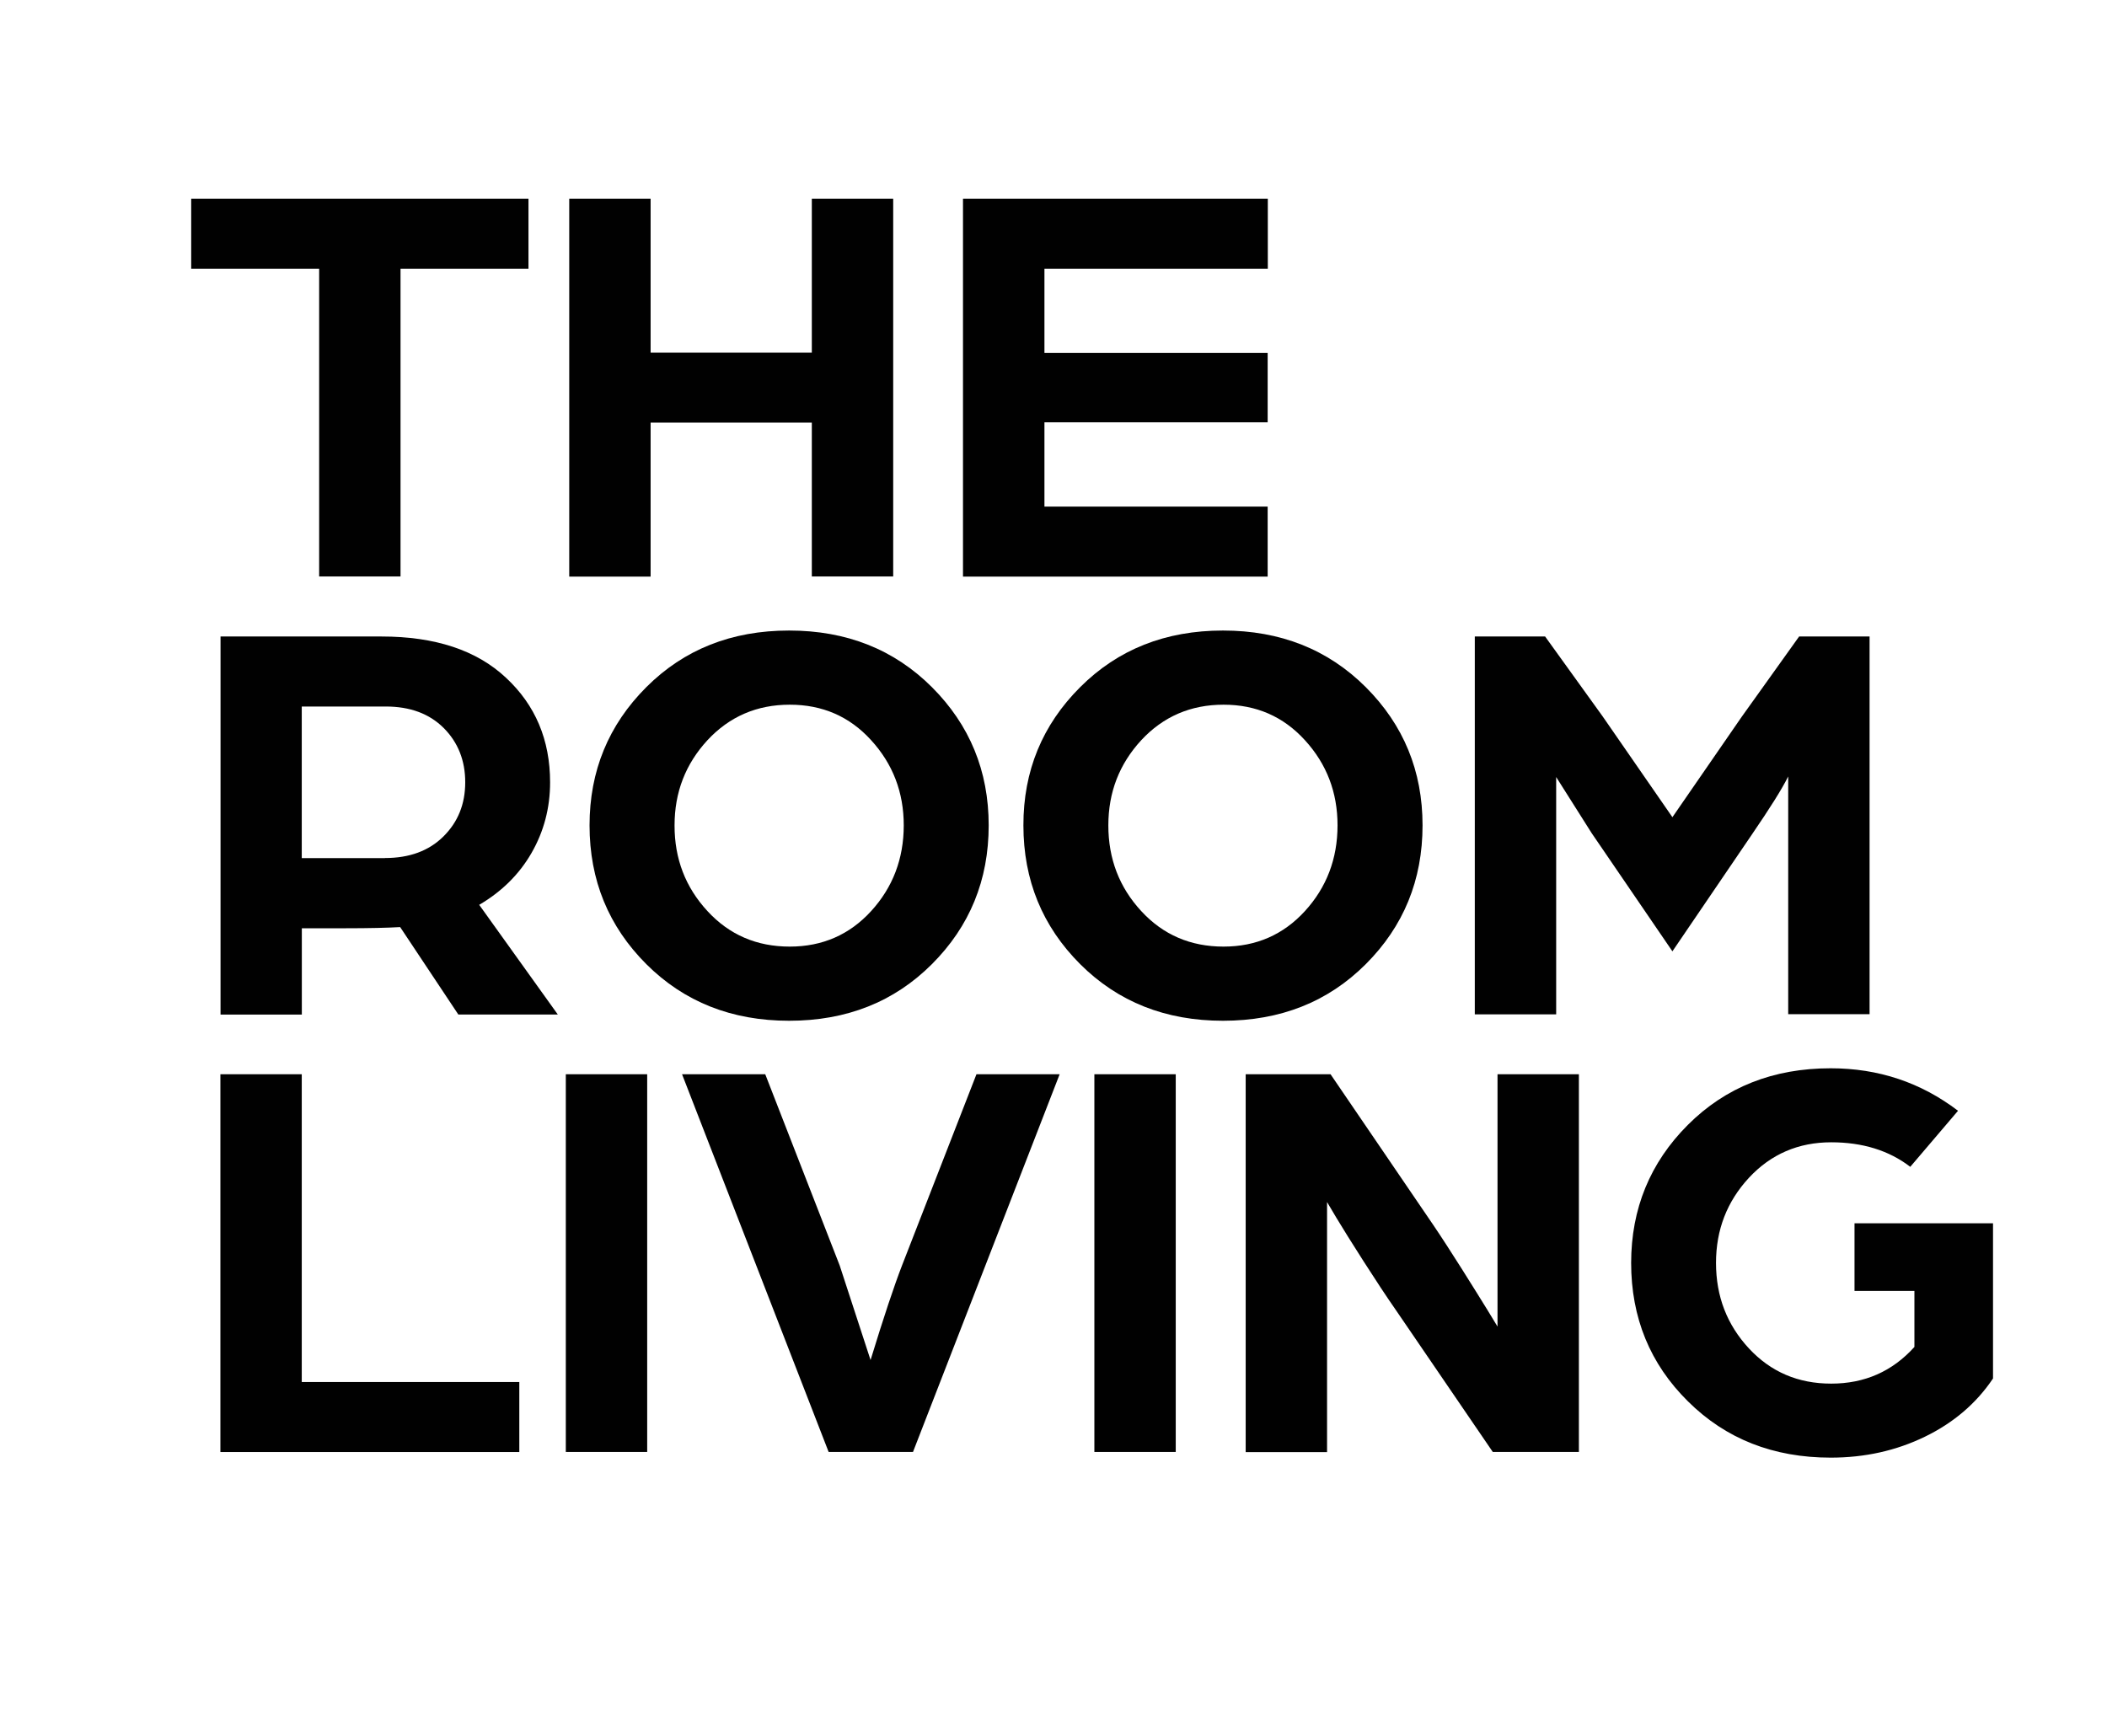
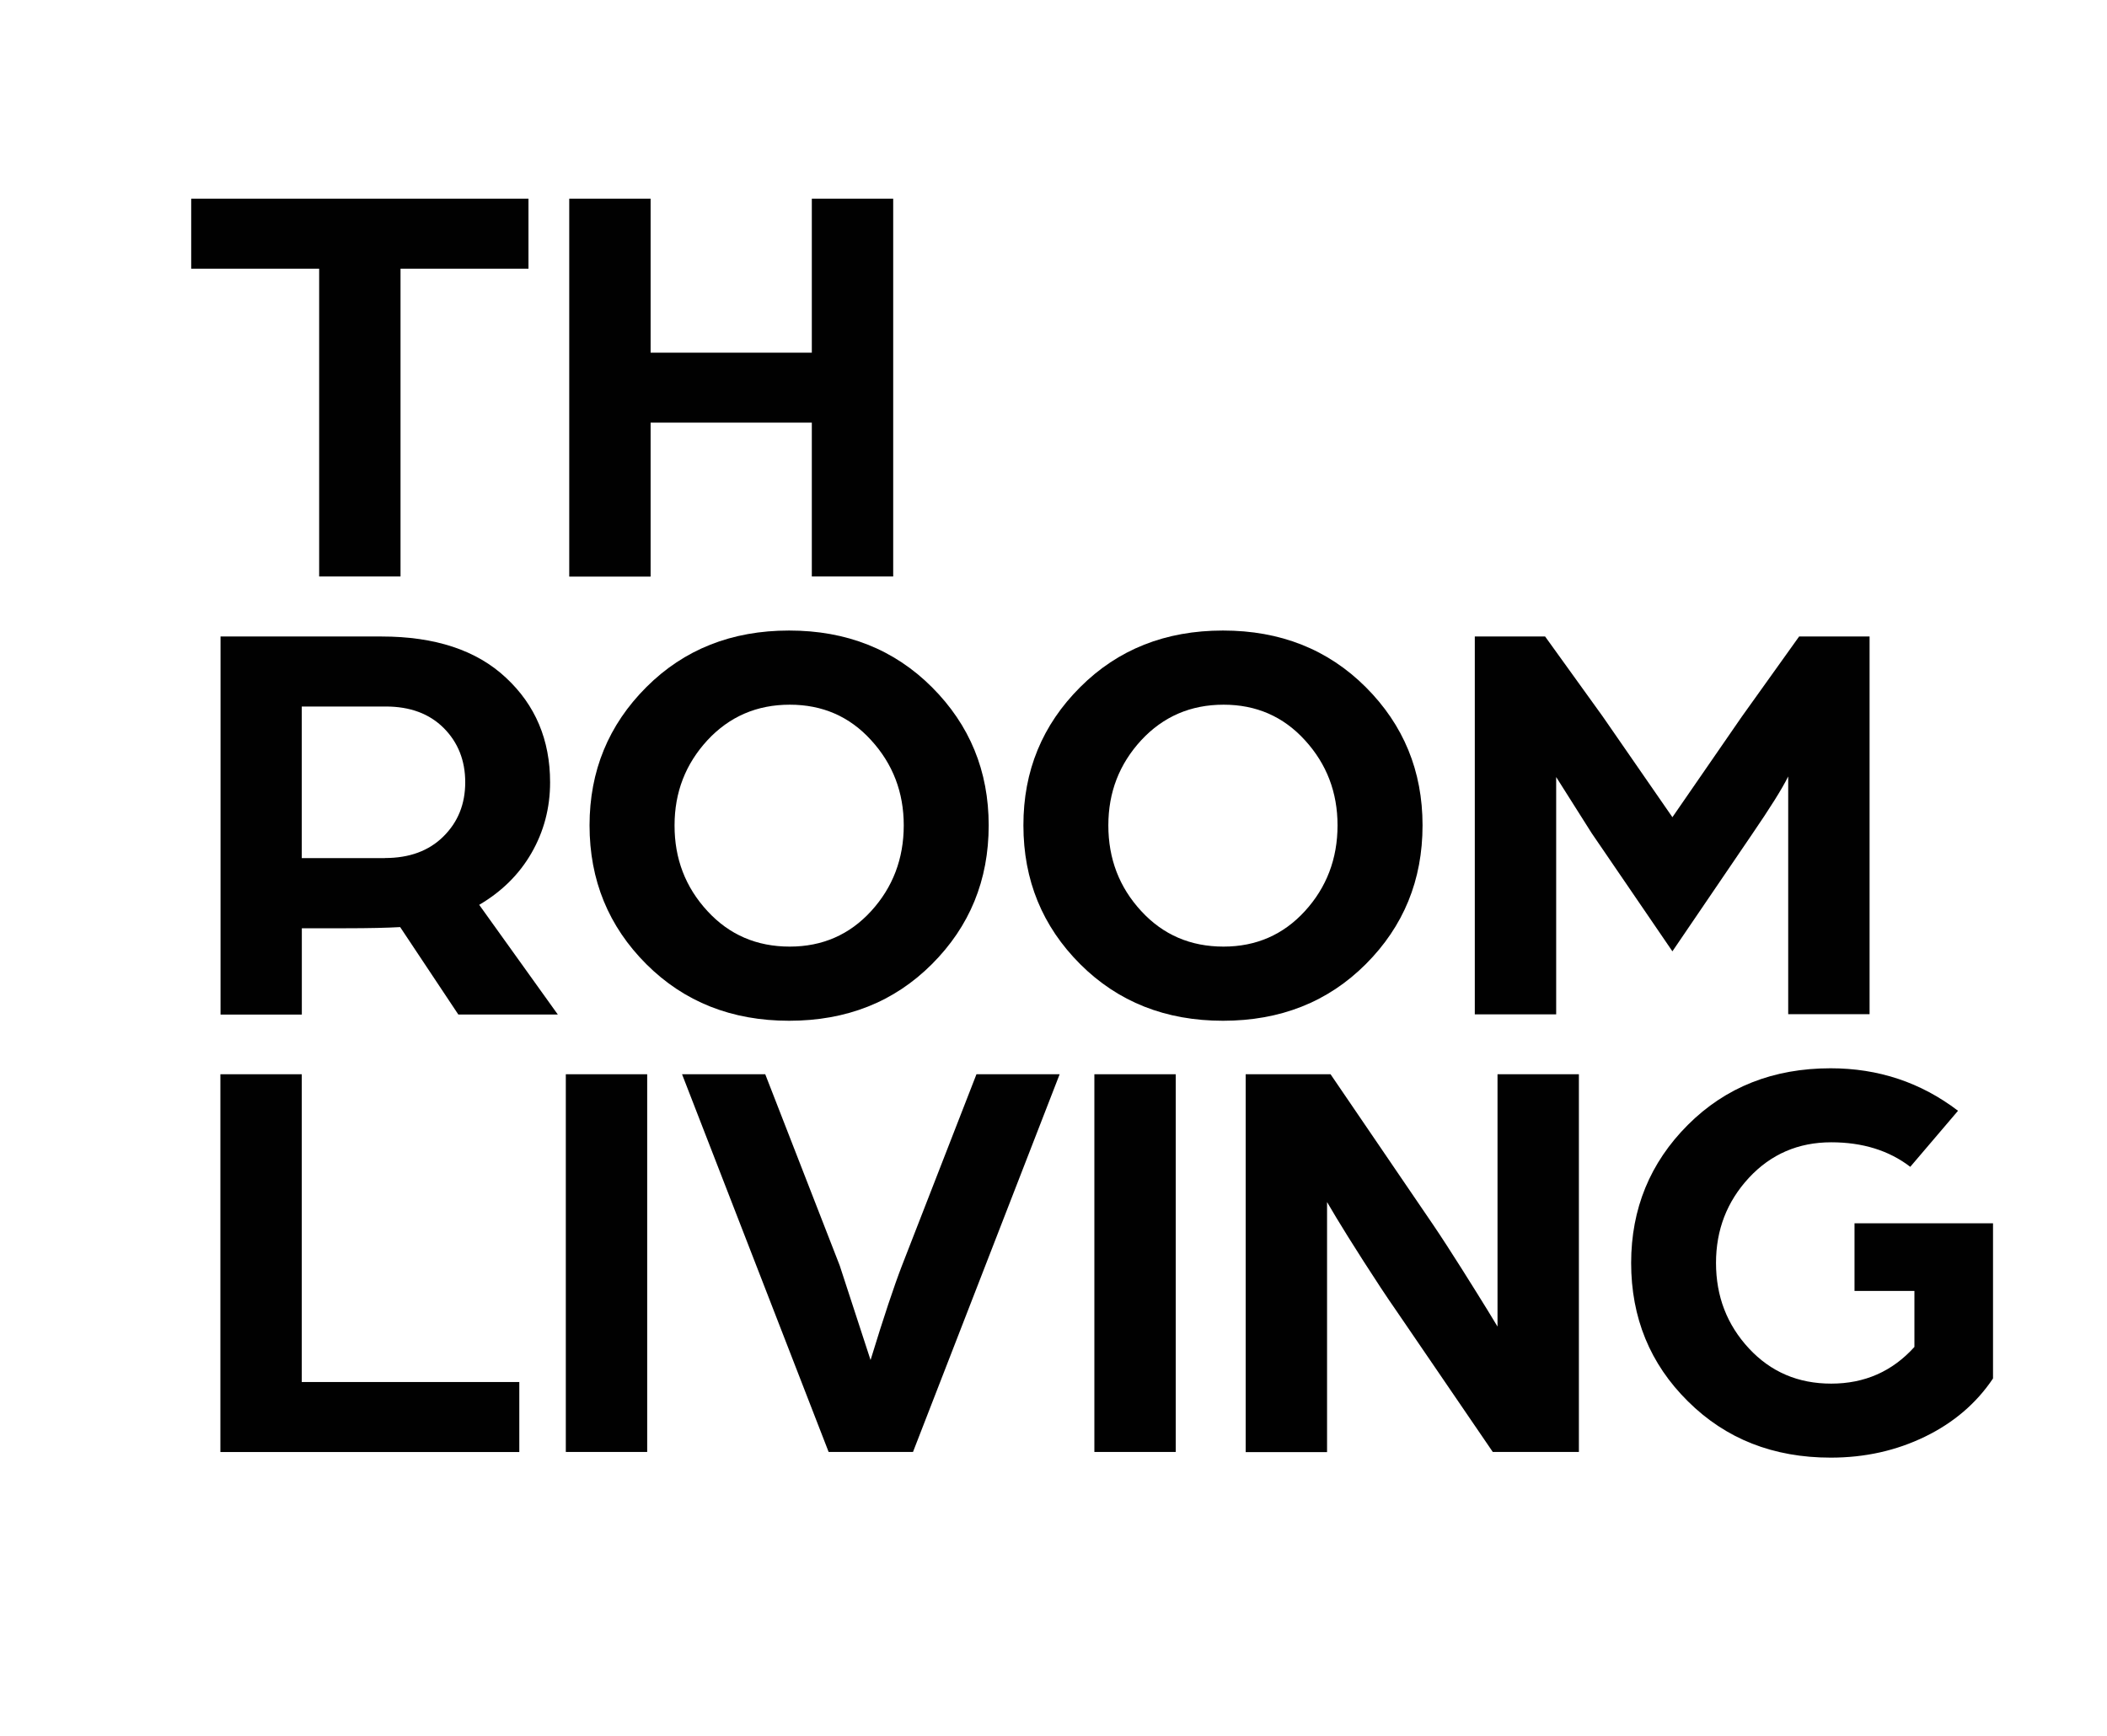
<svg xmlns="http://www.w3.org/2000/svg" xmlns:xlink="http://www.w3.org/1999/xlink" version="1.1" id="Layer_1" x="0px" y="0px" viewBox="0 0 289.49 238.49" style="enable-background:new 0 0 289.49 238.49;" xml:space="preserve">
  <style type="text/css">
	.st0{clip-path:url(#SVGID_2_);fill:#010101;}
	.st1{clip-path:url(#SVGID_4_);fill:#010101;}
</style>
  <g>
    <defs>
      <rect id="SVGID_1_" x="-20.08" y="-19.15" width="340.24" height="266.37" />
    </defs>
    <clipPath id="SVGID_2_">
      <use xlink:href="#SVGID_1_" style="overflow:visible;" />
    </clipPath>
    <polygon class="st0" points="43.85,36.92 26.27,36.92 26.27,27.3 72.61,27.3 72.61,36.92 55.03,36.92 55.03,79.21 43.85,79.21  " />
    <polygon class="st0" points="78.21,27.3 89.39,27.3 89.39,48.46 111.54,48.46 111.54,27.3 122.72,27.3 122.72,79.21 111.54,79.21    111.54,58.07 89.39,58.07 89.39,79.23 78.21,79.23  " />
-     <polygon class="st0" points="132.31,27.3 174.19,27.3 174.19,36.92 143.5,36.92 143.5,48.5 174.17,48.5 174.17,58.03 143.5,58.03    143.5,69.61 174.17,69.61 174.17,79.23 132.31,79.23  " />
  </g>
  <g>
    <defs>
      <rect id="SVGID_3_" x="-20.08" y="-19.15" width="340.24" height="266.37" />
    </defs>
    <clipPath id="SVGID_4_">
      <use xlink:href="#SVGID_3_" style="overflow:visible;" />
    </clipPath>
    <path class="st1" d="M52.89,117.9c3.36,0,6.03-0.98,8.03-2.96c2-1.98,3-4.45,3-7.45c0-2.98-0.98-5.47-2.95-7.45   c-1.98-1.98-4.64-2.96-7.98-2.96H41.46v20.83H52.89z M30.28,87.46h22.14c7.35,0,13.06,1.88,17.09,5.66   c4.05,3.76,6.07,8.56,6.07,14.38c0,3.53-0.86,6.76-2.55,9.7c-1.69,2.94-4.09,5.31-7.19,7.13l10.8,15.07H62.97l-7.99-12.01   c-1.75,0.1-4.26,0.16-7.52,0.16h-5.99v11.86H30.3V87.46H30.28z" />
    <path class="st1" d="M97.2,125.19c3.01,3.27,6.78,4.88,11.31,4.88c4.48,0,8.21-1.63,11.18-4.88c2.97-3.25,4.48-7.19,4.48-11.78   c0-4.53-1.49-8.43-4.48-11.7c-2.97-3.27-6.7-4.88-11.18-4.88c-4.52,0-8.29,1.63-11.31,4.88c-3.01,3.27-4.52,7.15-4.52,11.7   C92.67,118,94.18,121.92,97.2,125.19 M88.8,94.42c5.19-5.19,11.73-7.78,19.62-7.78c7.88,0,14.42,2.59,19.62,7.78   c5.19,5.19,7.8,11.52,7.8,18.99c0,7.53-2.61,13.88-7.8,19.07c-5.19,5.19-11.73,7.78-19.62,7.78c-7.88,0-14.42-2.59-19.62-7.78   c-5.19-5.19-7.8-11.54-7.8-19.07C81,105.94,83.61,99.61,88.8,94.42" />
    <path class="st1" d="M156.8,125.19c3.01,3.27,6.78,4.88,11.31,4.88c4.48,0,8.21-1.63,11.18-4.88c2.97-3.25,4.48-7.19,4.48-11.78   c0-4.53-1.49-8.43-4.48-11.7c-2.98-3.27-6.7-4.88-11.18-4.88c-4.52,0-8.29,1.63-11.31,4.88c-3.01,3.27-4.52,7.15-4.52,11.7   C152.28,118,153.78,121.92,156.8,125.19 M148.41,94.42c5.19-5.19,11.73-7.78,19.62-7.78c7.88,0,14.42,2.59,19.62,7.78   c5.19,5.19,7.8,11.52,7.8,18.99c0,7.53-2.61,13.88-7.8,19.07c-5.19,5.19-11.73,7.78-19.62,7.78c-7.88,0-14.42-2.59-19.62-7.78   c-5.19-5.19-7.8-11.54-7.8-19.07C140.6,105.94,143.21,99.61,148.41,94.42" />
    <path class="st1" d="M202.61,87.46h9.68l7.9,10.97l9.59,13.86l9.51-13.78l7.9-11.05h9.68v51.9h-11.18v-32.67   c-0.85,1.72-2.51,4.35-4.95,7.92l-10.96,16.11l-11.1-16.25l-4.87-7.7v32.61h-11.18V87.46H202.61z" />
    <polygon class="st1" points="30.28,147.61 41.46,147.61 41.46,189.9 71.35,189.9 71.35,199.52 30.28,199.52  " />
    <rect x="77.74" y="147.61" class="st1" width="11.18" height="51.9" />
    <path class="st1" d="M93.71,147.61h11.43l10.23,26.28l4.24,12.99c1.81-5.92,3.26-10.25,4.32-12.99l10.23-26.28h11.43l-20.15,51.9   h-11.59L93.71,147.61z" />
    <rect x="150.36" y="147.61" class="st1" width="11.18" height="51.9" />
    <path class="st1" d="M171.14,147.61h11.67l14.14,20.75c1.12,1.65,2.41,3.66,3.87,5.96c1.47,2.33,2.65,4.23,3.57,5.72l1.36,2.24   v-34.67h11.18v51.9H205.1l-13.18-19.3c-1.45-2.08-2.95-4.37-4.56-6.88c-1.61-2.51-2.85-4.51-3.75-6l-1.28-2.16v34.36h-11.18V147.61   z" />
    <path class="st1" d="M231.9,154.57c5.19-5.19,11.73-7.78,19.62-7.78c6.56,0,12.39,1.94,17.5,5.84l-6.56,7.7   c-2.93-2.25-6.56-3.37-10.86-3.37c-4.52,0-8.29,1.63-11.31,4.88c-3.02,3.27-4.52,7.15-4.52,11.7c0,4.59,1.51,8.49,4.52,11.74   c3.02,3.25,6.78,4.84,11.31,4.84c4.58,0,8.39-1.67,11.43-5.04v-7.7h-8.23v-9.29h19.03v21.32c-2.28,3.41-5.42,6.09-9.35,8   c-3.95,1.92-8.25,2.88-12.95,2.88c-7.88,0-14.42-2.57-19.62-7.74c-5.2-5.14-7.8-11.49-7.8-19.03   C224.12,166.09,226.71,159.76,231.9,154.57" />
  </g>
</svg>